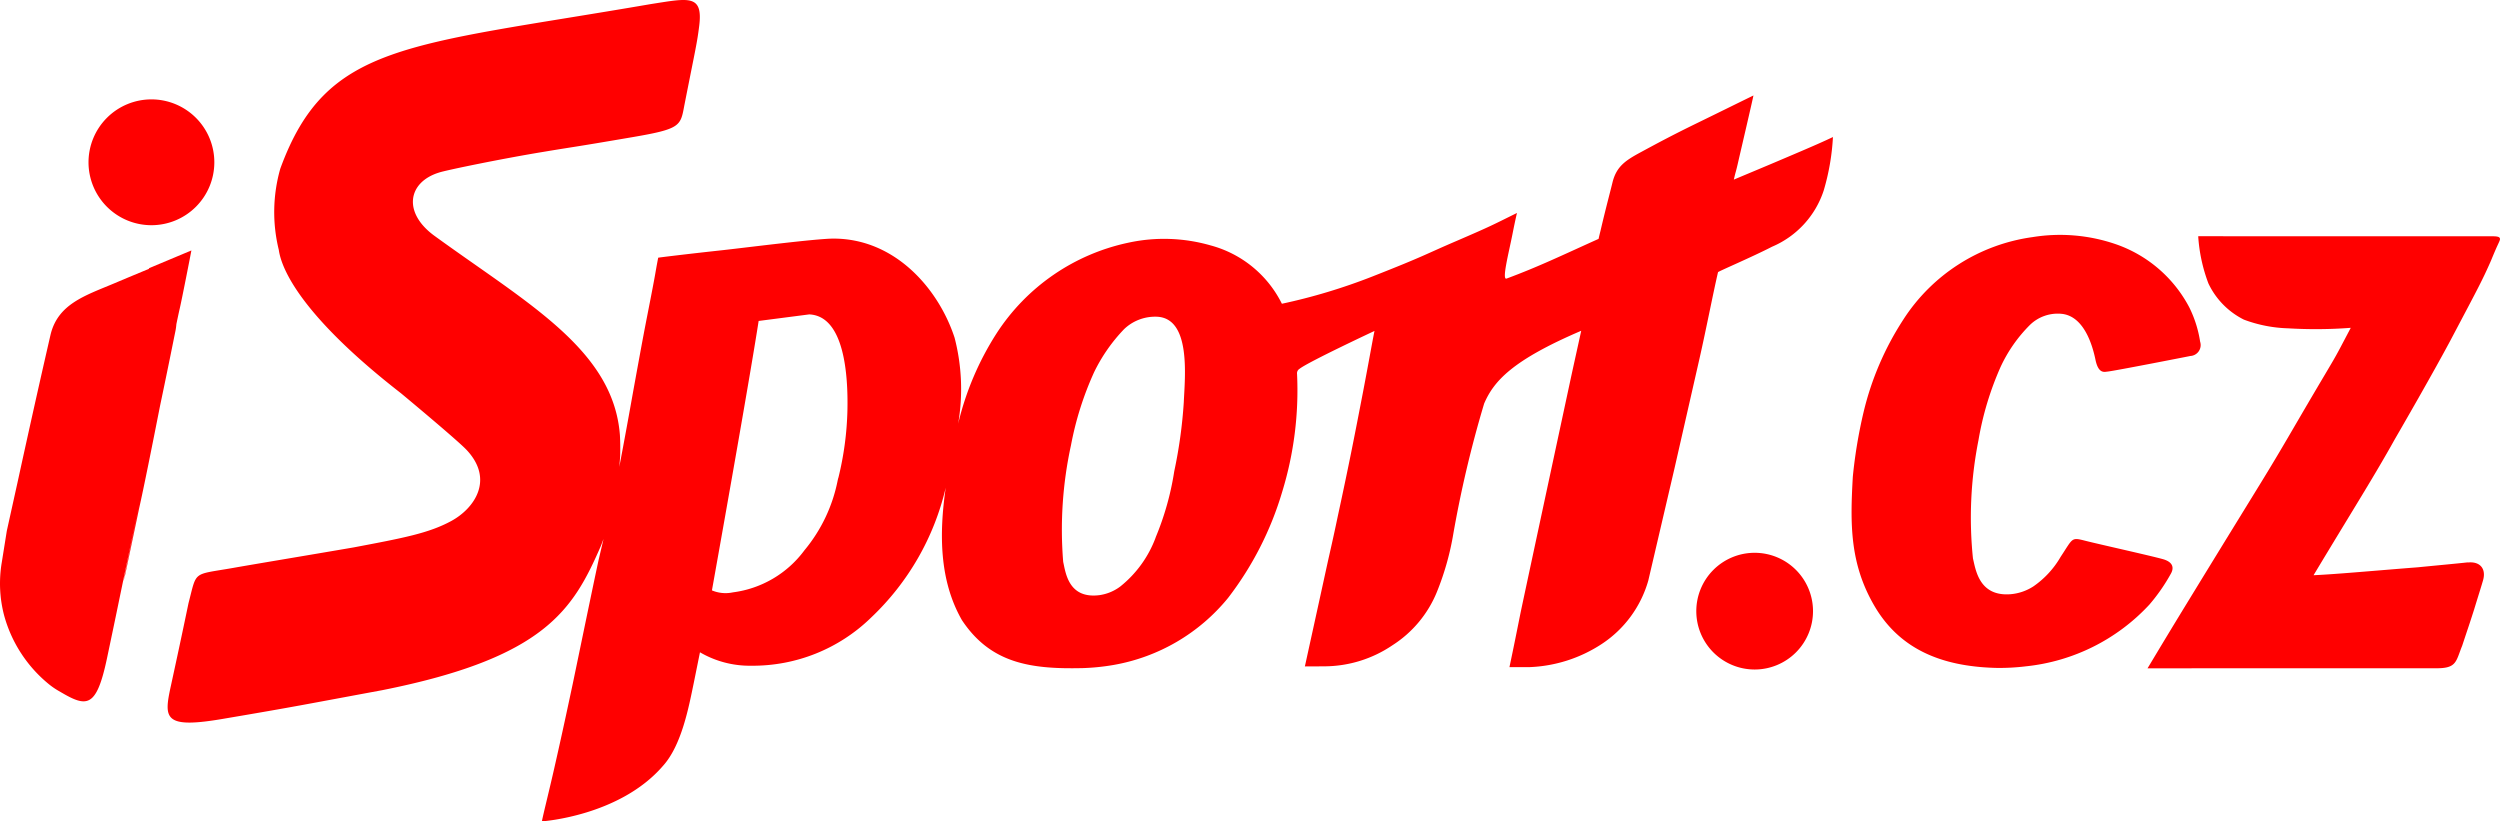
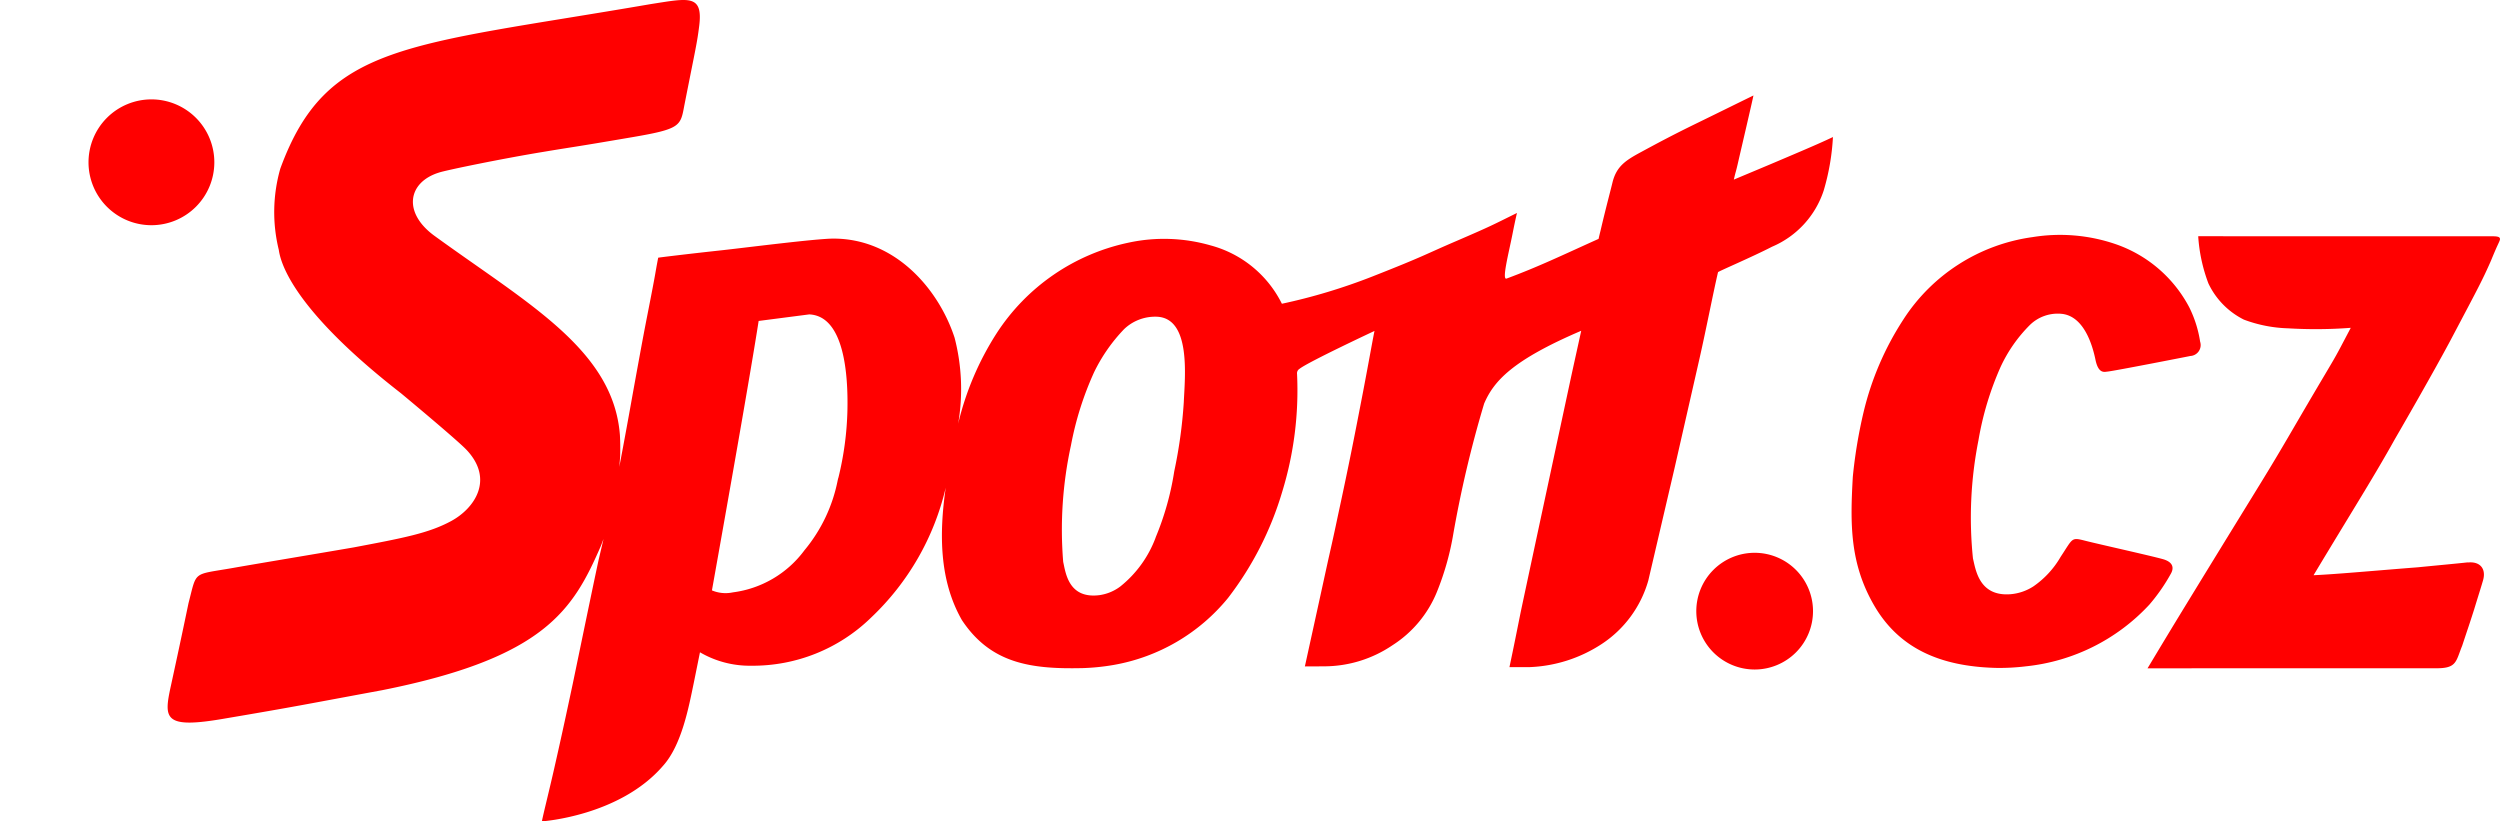
<svg xmlns="http://www.w3.org/2000/svg" width="140.006" height="45.998" viewBox="0 0 140.006 45.998">
  <g id="Group_3" data-name="Group 3" transform="translate(-326.384 -243.827)">
    <path id="Path_17" data-name="Path 17" d="M413.4,273.926a6.331,6.331,0,0,1-1.978,2.743,2.534,2.534,0,0,1-1.183.489c-1.726.212-1.881-1.261-2.018-1.862a22.145,22.145,0,0,1,.434-6.526,17.851,17.851,0,0,1,1.3-4.107,9.4,9.4,0,0,1,1.673-2.4,2.514,2.514,0,0,1,1.791-.7c1.979.025,1.617,3.366,1.555,4.788a26.7,26.7,0,0,1-.534,3.868,15.911,15.911,0,0,1-1.044,3.709m-17.771-3.339-.03.123a8.772,8.772,0,0,1-1.869,3.937,5.92,5.92,0,0,1-4,2.351,1.964,1.964,0,0,1-1.177-.11c.91-5.093,2.172-12.232,2.616-15.089l2.832-.367c1.966.086,2.183,3.378,2.14,5.369a17.443,17.443,0,0,1-.507,3.783m55.71-19.09c-.455.214-.844.4-3.017,1.319-.7.3-1.458.613-2.545,1.071.113-.506.1-.347.256-1.044.122-.531.8-3.433.842-3.668-1.376.672-1.668.821-3.153,1.545-1.308.638-2.089,1.054-3.152,1.629-.839.454-1.346.781-1.576,1.646-.141.584-.36,1.383-.665,2.676-.029.145-.017.052-.127.534-2.106.949-3.356,1.556-5.137,2.218-.309.159.106-1.418.317-2.492.158-.8.231-1.092.249-1.176-1.382.682-1.412.717-3.351,1.553-1.869.8-1.767.834-4.735,2a32.466,32.466,0,0,1-5.078,1.531,6.262,6.262,0,0,0-3.986-3.266,9.426,9.426,0,0,0-4.605-.155,11.674,11.674,0,0,0-7.393,5.088,16.367,16.367,0,0,0-2.146,5.053,11.448,11.448,0,0,0-.2-4.818c-.877-2.691-3.294-5.551-6.782-5.551-.961,0-4.86.5-6.178.645-2.078.226-3.639.418-3.639.426-.21,1.091-.077.526-.587,3.114-.166.858-.18.885-.816,4.383-.2,1.124-.493,2.75-.775,4.216q.029-.308.049-.608c.009-.4.007-.8-.015-1.179-.37-4.768-5.141-7.343-10.389-11.155-1.782-1.3-1.493-3,.264-3.542.388-.131,3.559-.784,5.868-1.162,1.788-.3,1.416-.212,4.976-.822,2.68-.459,2.674-.619,2.888-1.768.654-3.314.71-3.473.833-4.447.227-1.8-.592-1.562-2.7-1.236-13.709,2.362-18.178,2.17-20.757,9.213a8.868,8.868,0,0,0-.085,4.557c.176,1.251,1.528,3.894,6.84,8.025.729.605,3.221,2.69,3.677,3.175,1.562,1.664.437,3.282-.871,3.987-1.251.674-2.617.935-5.46,1.473-2.573.442-5.45.919-6.763,1.151-2.277.4-2,.13-2.48,1.972-.389,1.872-.7,3.311-.992,4.653-.4,1.838-.4,2.413,3.1,1.794,3.93-.665,4.3-.754,8.735-1.574,9.128-1.817,10.693-4.511,12.242-8.059.057-.136.1-.271.156-.406l-.273,1.164c-.388,1.8-1.318,6.328-1.457,6.978-.211.987-.5,2.364-.966,4.422-.329,1.47-.685,2.863-.754,3.246.033,0,4.354-.3,6.774-3.1,1.052-1.158,1.448-3.292,1.731-4.652l.347-1.716a5.521,5.521,0,0,0,2.866.752,9.485,9.485,0,0,0,6.722-2.7,14.568,14.568,0,0,0,4.175-7.272c-.376,2.605-.355,5.215.908,7.42,1.611,2.425,3.848,2.755,6.779,2.685a12.3,12.3,0,0,0,1.708-.175,10.635,10.635,0,0,0,6.415-3.752,18.217,18.217,0,0,0,3.033-5.945,19.356,19.356,0,0,0,.832-6.6.29.29,0,0,1,.136-.286c.468-.377,4.2-2.123,4.2-2.123-.147.74-.3,1.63-.638,3.4-.459,2.376-.77,3.992-1.416,6.972-.282,1.352-.423,1.932-.611,2.787-.535,2.455-.976,4.454-1.233,5.629.658,0,.268,0,1.1-.006a6.829,6.829,0,0,0,3.8-1.177,6.4,6.4,0,0,0,2.5-3.005,15.4,15.4,0,0,0,.882-3.058,63.629,63.629,0,0,1,1.758-7.476c.543-1.266,1.589-2.429,5.436-4.076-.053.245-.485,2.206-.539,2.456-.011.047-2.74,12.753-2.871,13.4-.181.9-.358,1.8-.609,2.981h1.118a7.911,7.911,0,0,0,4.047-1.294,6.314,6.314,0,0,0,2.611-3.556l1.465-6.275,1.4-6.147c.386-1.7.767-3.682,1.039-4.846,0-.038,1.912-.851,3.021-1.424a5.164,5.164,0,0,0,2.9-3.157,12.9,12.9,0,0,0,.516-3" transform="translate(-22.295)" fill="red" />
    <path id="Path_18" data-name="Path 18" d="M650.427,354.728a3.268,3.268,0,1,0-3.263-3.268,3.268,3.268,0,0,0,3.263,3.268" transform="translate(-225.783 -73.407)" fill="red" />
    <path id="Path_19" data-name="Path 19" d="M346.651,262.585a3.523,3.523,0,1,0,3.518,3.524,3.523,3.523,0,0,0-3.518-3.524Z" transform="translate(-11.782 -13.192)" fill="red" />
-     <path id="Path_20" data-name="Path 20" d="M329.744,315.816a4.167,4.167,0,0,1-.658-.448,7.517,7.517,0,0,1-2.472-3.826,7.045,7.045,0,0,1-.131-2.962l.282-1.766c.214-.969.42-1.9.6-2.714,1.005-4.608,1.63-7.316,1.839-8.229.4-1.764,1.934-2.229,3.6-2.931.779-.329,1.378-.578,1.936-.809l-.023-.025,2.386-1c-.044.241-.527,2.708-.653,3.252-.059.256-.123.562-.188.873a3.2,3.2,0,0,1-.052.381c-.123.6-.4,2-.861,4.188-.431,2.188-.918,4.623-1.174,5.753l-.778,3.7-.105.392c.3-1.483.64-3.111.935-4.54-.3,1.43-.645,3.062-.956,4.547-.4,1.927-.294,1.44-.892,4.28S331.238,316.7,329.744,315.816Z" transform="translate(0 -33.254)" fill="red" />
    <path id="Path_21" data-name="Path 21" d="M750.432,306.667c-.7.076-1.474.146-2.8.276-2.275.176-4.507.384-5.837.444,2.368-3.937,3.366-5.491,4.568-7.646,0,0,2.254-3.883,3.292-5.87,1.336-2.529,1.6-3.012,2.077-4.1.37-.9.414-.94.483-1.116.1-.25-.156-.25-.507-.25H737.574c-.88,0-2.231-.013-2.238,0a9.1,9.1,0,0,0,.571,2.64,4.343,4.343,0,0,0,1.99,2.029,7.649,7.649,0,0,0,2.475.486,25.835,25.835,0,0,0,3.507-.028c-1.178,2.24-.529,1.036-2.761,4.849-2.178,3.742-1.453,2.466-6.505,10.722-1.283,2.1-2.065,3.42-2.117,3.5.42,0,3.706-.006,4.765-.006H748.64c1.183.013,1.118-.372,1.482-1.27.389-1.178.351-1.038.665-2.019.227-.746.374-1.2.5-1.634.183-.636-.152-1.073-.852-1" transform="translate(-285.847 -31.346)" fill="red" />
    <path id="Path_22" data-name="Path 22" d="M695.48,294.944a.612.612,0,0,0,.58-.8,6.557,6.557,0,0,0-.607-1.922,7.368,7.368,0,0,0-4.107-3.536,9.6,9.6,0,0,0-4.672-.4,10.27,10.27,0,0,0-7.243,4.629,16.506,16.506,0,0,0-2.222,5.184,27.245,27.245,0,0,0-.6,3.612c-.15,2.635-.173,4.851,1.2,7.211,1.433,2.466,3.794,3.4,6.763,3.488a12.161,12.161,0,0,0,1.729-.087,10.967,10.967,0,0,0,6.921-3.461,10.264,10.264,0,0,0,1.2-1.729c.072-.13.312-.6-.457-.815-.747-.206-3.567-.831-4.325-1.024-.81-.206-.687-.168-1.394.9a5.119,5.119,0,0,1-1.524,1.652,2.784,2.784,0,0,1-1.3.44c-1.746.124-1.933-1.382-2.084-2a22.275,22.275,0,0,1,.307-6.619,17.145,17.145,0,0,1,1.239-4.11,8.151,8.151,0,0,1,1.647-2.356,2.235,2.235,0,0,1,1.8-.616c1.262.152,1.715,1.834,1.868,2.571.164.79.493.68.674.661.448-.048,4.611-.868,4.611-.868" transform="translate(-246.463 -31.18)" fill="red" />
  </g>
</svg>